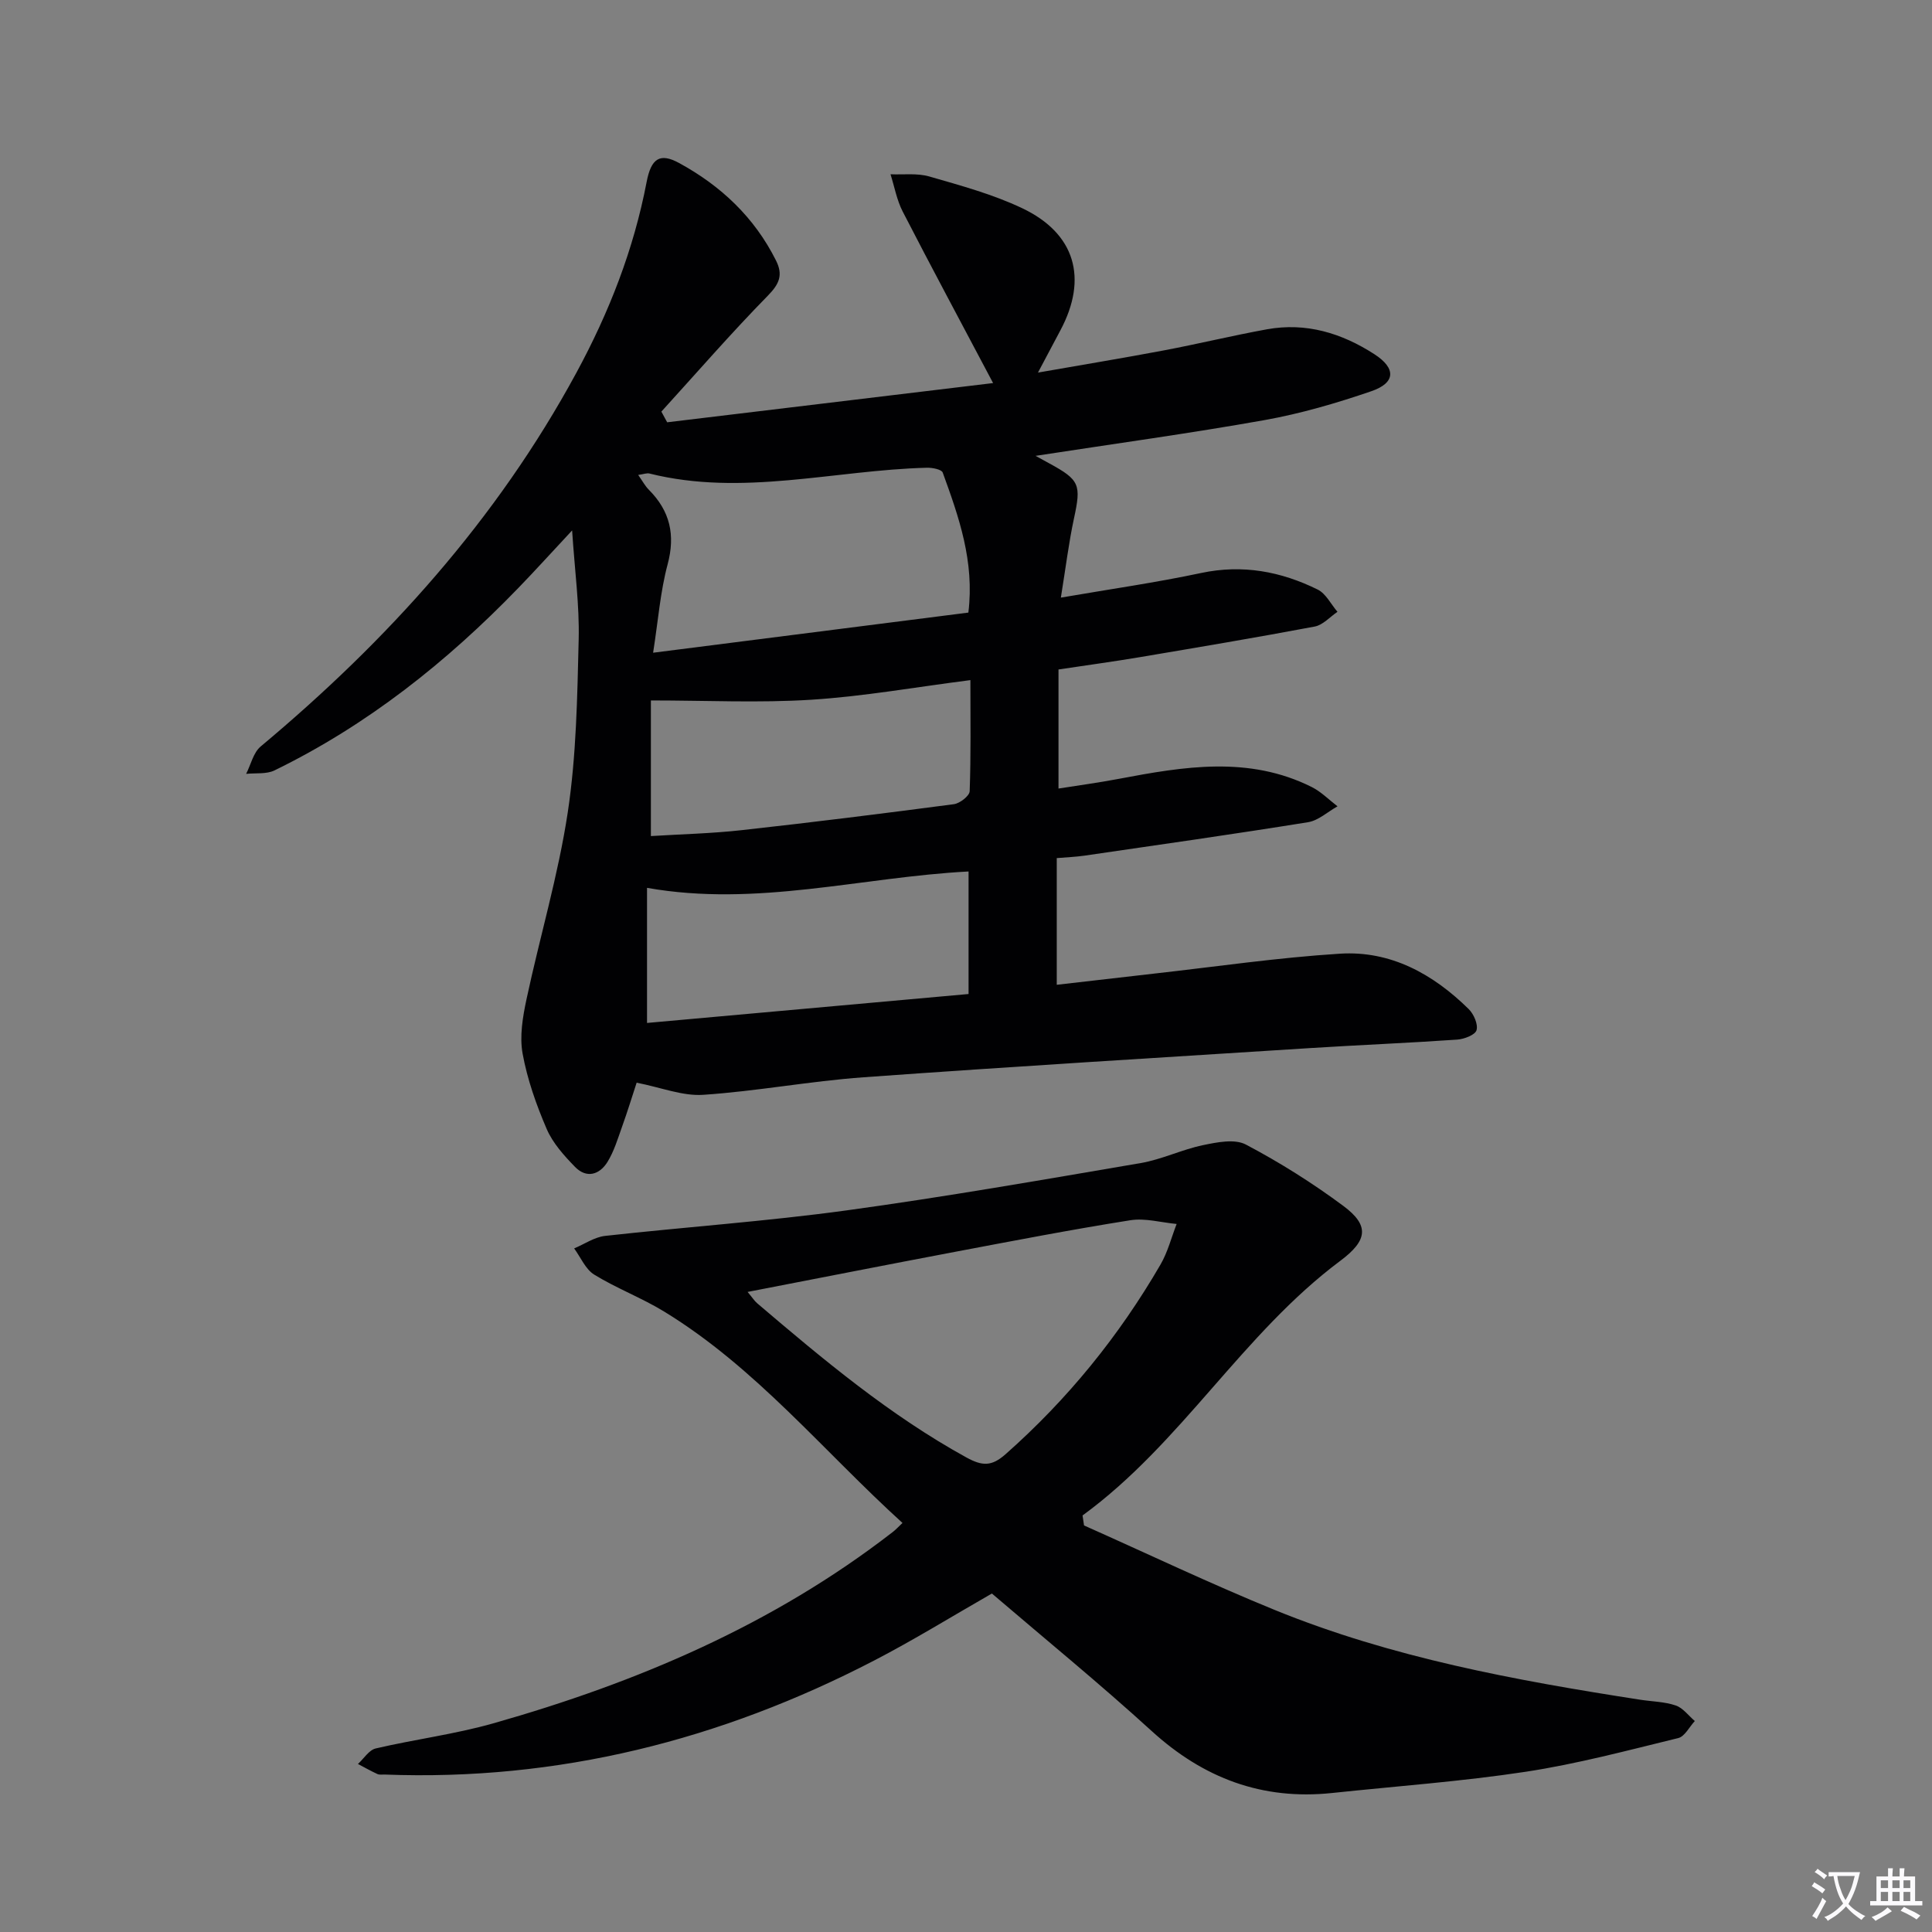
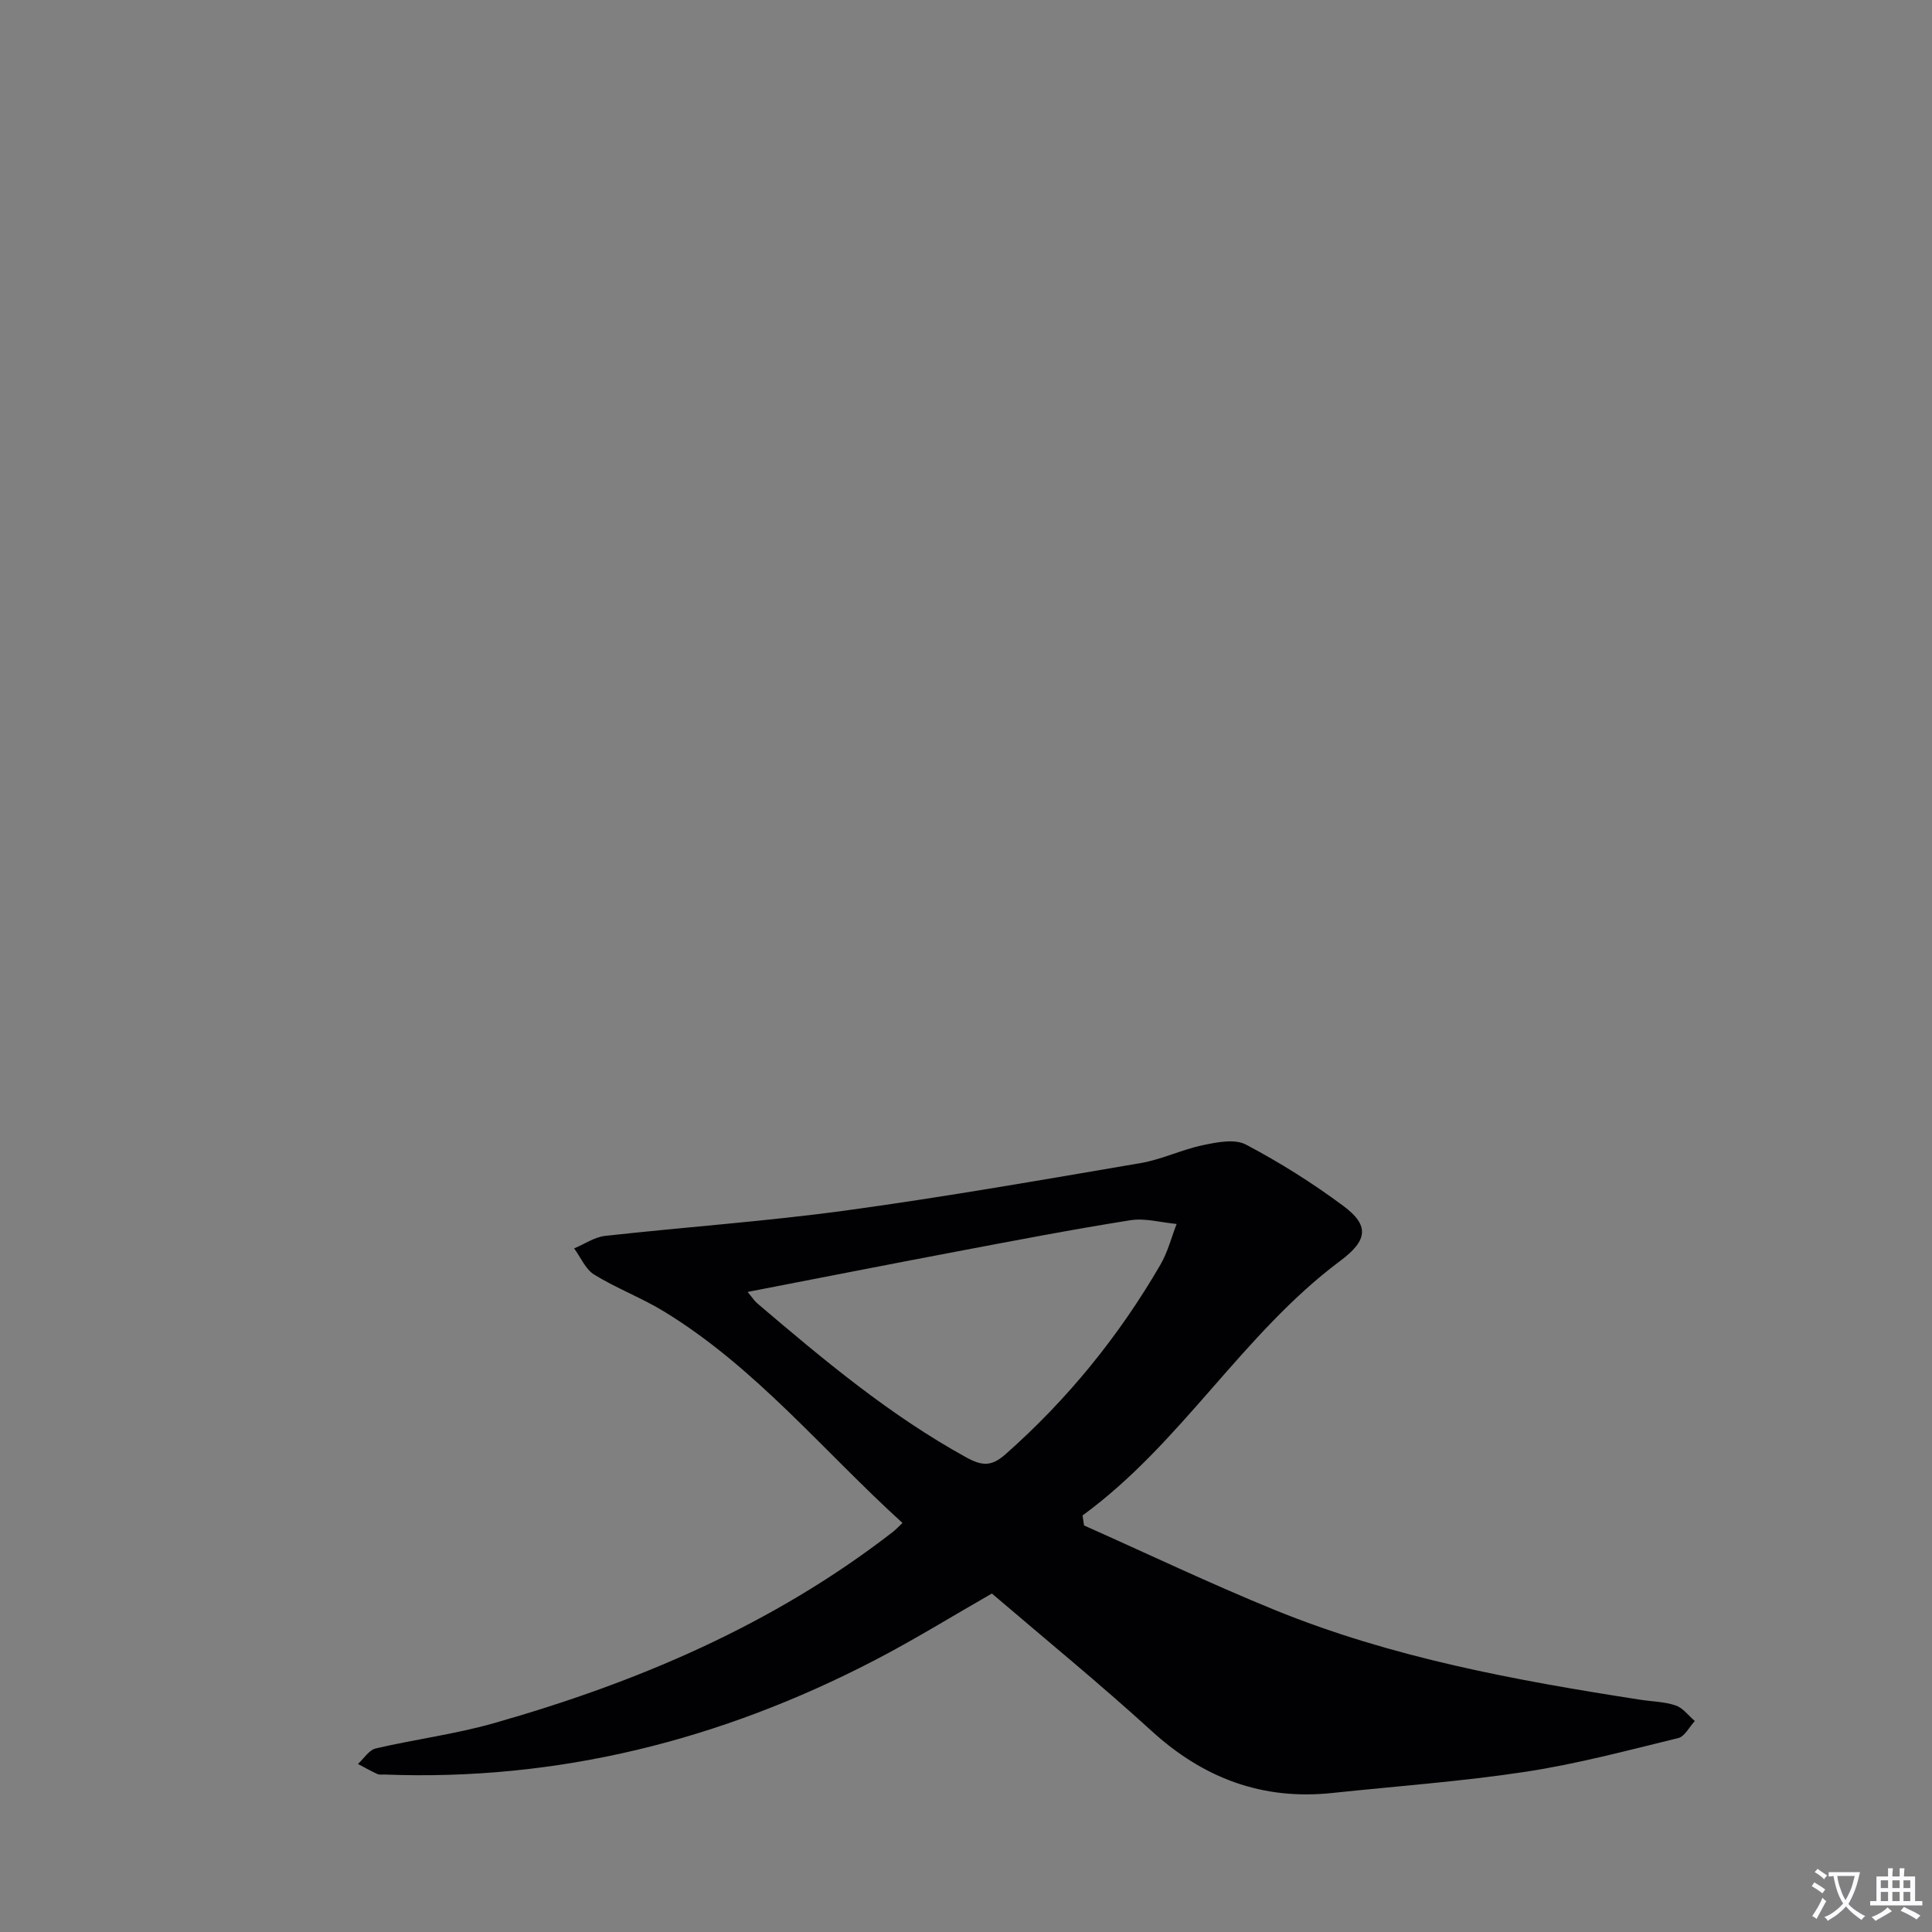
<svg xmlns="http://www.w3.org/2000/svg" enable-background="new 0 0 400 400" viewBox="0 0 400 400">
  <rect x="0" y="0" width="400" height="400" fill="#808080" stroke="none" />
  <path d="m377.9 391.2c-.2.3-.4.5-.6.8-.7-.6-1.4-1-2.2-1.5.2-.3.4-.5.5-.8.6.4 1.4.8 2.3 1.5zm-1.8 6.1c-.2-.2-.5-.4-.9-.6.4-.6.8-1.2 1.2-1.9s.7-1.3.9-1.9c.3.3.5.5.8.7-.7 1.3-1.4 2.6-2 3.7zm2.2-9c-.3.3-.5.5-.6.8-.6-.6-1.3-1.1-2-1.5.3-.3.5-.5.6-.7.6.5 1.3.9 2 1.4zm.3.2v-.9h2 4.5c-.3 1.3-.6 2.5-1 3.6s-.9 2.1-1.4 3c.4.5 1 1 1.6 1.4s1.2.8 1.9 1.1c-.3.2-.5.4-.8.8-.4-.3-1-.7-1.6-1.2s-1.2-1.1-1.6-1.6c-.5.6-1.1 1.1-1.7 1.6s-1.4.9-2.1 1.4c-.1-.3-.3-.5-.7-.8.6-.2 1.2-.5 1.9-1s1.4-1.1 2-1.8c-.5-.8-.9-1.6-1.2-2.5s-.6-2-.8-3.2c-.4.1-.7.1-1 .1zm2.5 2.7c.3 1 .7 1.7 1 2.2.3-.5.6-1.1 1-2s.6-1.9.9-3h-3.2-.4c.1.9.3 1.8.7 2.8z" fill="#fbfafc" />
  <path d="m396.5 388.5v1.5 3.6h1.5v.9c-.4 0-1 0-1.7 0h-7.9c-.5 0-.9 0-1.2 0v-.9h1.3v-3.5c0-.7 0-1.2 0-1.6h2.4c0-.8 0-1.4 0-1.7h1c0 .3-.1.8-.1 1.7h1.5c0-.8 0-1.4 0-1.7h1c0 .3-.1.9-.1 1.7zm-8.2 9.2c-.2-.3-.5-.5-.8-.8.8-.3 1.4-.6 1.9-.9s1-.7 1.4-1.1c.3.3.6.5.9.8-1.6 1-2.8 1.6-3.4 2zm2.6-6.8v-1.6h-1.5v1.6zm0 2.7v-1.9h-1.5v1.9zm2.4-2.7v-1.6h-1.5v1.6zm0 2.7v-1.9h-1.5v1.9zm.2 2 .7-.8c.4.2.9.5 1.6.8s1.3.7 1.8 1c-.3.3-.5.5-.8.8-.4-.3-1.5-1-3.3-1.8zm2-4.7v-1.6h-1.4v1.6zm0 2.7v-1.9h-1.4v1.9z" fill="#fbfafc" />
  <g fill="#010103">
-     <path d="m214.4 94.38c1.47.81 2.15 1.19 2.83 1.55 6.34 3.45 6.64 4.41 5.12 11.43-1.07 4.98-1.69 10.07-2.71 16.37 10.28-1.77 19.73-3.12 29.05-5.1 8.57-1.82 16.52-.32 24.12 3.43 1.71.84 2.75 3.04 4.1 4.61-1.56 1.05-3.01 2.73-4.71 3.05-12.04 2.27-24.13 4.3-36.22 6.34-5.39.91-10.81 1.64-16.83 2.55v24.65c3.87-.62 8.18-1.19 12.44-2 13.48-2.55 26.95-4.84 40 1.69 1.95.98 3.56 2.64 5.33 3.99-2.03 1.13-3.95 2.94-6.11 3.29-15.39 2.48-30.83 4.67-46.26 6.92-1.79.26-3.6.33-5.76.51v26.23c6.87-.79 13.44-1.56 20.02-2.3 12.87-1.44 25.71-3.33 38.62-4.14 10.5-.66 19.28 4.21 26.65 11.47 1.05 1.04 1.97 3.14 1.62 4.37-.28.98-2.56 1.85-4.01 1.95-10.11.7-20.25 1.11-30.37 1.75-30.85 1.96-61.71 3.82-92.55 6.05-11.09.8-22.09 2.89-33.18 3.63-4.28.29-8.7-1.52-13.78-2.51-.96 2.93-1.91 6.03-3.01 9.09-.89 2.49-1.66 5.1-3.03 7.32-1.64 2.65-4.33 3.47-6.71 1.03-2.28-2.34-4.62-4.94-5.88-7.87-2.15-5-4.01-10.26-4.98-15.59-.65-3.58.02-7.57.8-11.23 2.76-12.93 6.58-25.69 8.55-38.73 1.78-11.79 1.97-23.85 2.26-35.81.17-7.06-.81-14.15-1.36-22.55-4.26 4.56-7.64 8.31-11.15 11.93-14.79 15.3-31.26 28.39-50.48 37.76-1.67.81-3.89.5-5.86.71.98-1.92 1.49-4.4 3.01-5.67 26.3-21.98 48.88-46.97 65.34-77.33 6.82-12.58 11.89-25.57 14.57-39.56.94-4.89 2.76-6.07 6.72-3.91 8.66 4.72 15.6 11.25 20.07 20.2 1.47 2.94.72 4.8-1.67 7.24-7.61 7.76-14.75 15.99-22.07 24.03.4.74.8 1.47 1.2 2.21 22.18-2.67 44.37-5.34 67.48-8.12-6.7-12.66-12.81-24.04-18.72-35.52-1.22-2.37-1.7-5.13-2.52-7.71 2.69.12 5.53-.27 8.04.46 6.51 1.88 13.15 3.68 19.23 6.57 11.01 5.23 13.63 14.54 7.91 25.27-1.4 2.62-2.78 5.25-4.65 8.76 9.22-1.62 17.62-3 25.99-4.58 7.16-1.35 14.25-3.08 21.41-4.38 8.1-1.47 15.48.78 22.26 5.16 4.49 2.9 4.43 5.92-.65 7.66-7.2 2.47-14.59 4.63-22.06 5.97-15.44 2.75-31 4.88-47.45 7.41zm-13.91 32.45c1.3-10.61-1.98-19.82-5.31-28.99-.24-.66-2.16-1.03-3.28-1-19.14.49-38.17 6.01-57.43 1.2-.55-.14-1.19.13-2.34.29.91 1.29 1.44 2.31 2.22 3.08 4.37 4.4 5.51 9.32 3.87 15.45-1.51 5.64-1.95 11.57-3 18.28 22.4-2.85 43.59-5.55 65.27-8.31zm.42 13.98c-11.3 1.44-22.07 3.37-32.92 4.06-10.83.69-21.74.15-33.23.15v28.08c6.23-.39 12.52-.53 18.75-1.22 14.68-1.62 29.33-3.45 43.97-5.38 1.24-.16 3.25-1.72 3.28-2.69.27-7.44.15-14.9.15-23zm-.38 39.62c-22.21 1.16-43.83 7.42-66.57 3.39v27.97c22.07-1.99 44.28-3.99 66.57-5.99 0-8.63 0-16.88 0-25.37z" />
    <path d="m186.85 315.31c-16.36-14.85-30.32-32.13-49.32-43.75-4.65-2.85-9.85-4.8-14.5-7.66-1.81-1.11-2.8-3.58-4.16-5.43 2.13-.89 4.2-2.34 6.4-2.59 16.66-1.85 33.4-3.01 49.99-5.28 20.37-2.79 40.64-6.34 60.91-9.8 4.37-.75 8.5-2.79 12.86-3.7 2.91-.61 6.59-1.36 8.92-.13 7.02 3.7 13.8 7.97 20.17 12.7 5.44 4.04 5.05 7.13-.6 11.35-20.29 15.14-32.9 37.8-53.39 52.74.1.69.21 1.38.31 2.07 13.15 5.85 26.15 12.06 39.47 17.49 24.28 9.9 49.91 14.59 75.68 18.59 2.46.38 5.03.4 7.35 1.19 1.51.51 2.65 2.11 3.95 3.22-1.13 1.22-2.08 3.2-3.43 3.53-10.46 2.55-20.92 5.35-31.55 6.97-13.29 2.02-26.73 2.98-40.11 4.4-14.45 1.53-26.65-3.06-37.37-12.84-10.69-9.75-21.92-18.92-33.07-28.46-8.28 4.74-16.18 9.63-24.41 13.89-31.74 16.46-65.39 24.96-101.32 23.59-.5-.02-1.06.09-1.48-.1-1.37-.63-2.7-1.38-4.04-2.09 1.22-1.11 2.28-2.88 3.67-3.21 8.08-1.89 16.39-2.94 24.35-5.2 29.79-8.45 57.96-20.44 82.66-39.58.65-.49 1.2-1.1 2.06-1.91zm-32.07-47.83c1.01 1.2 1.42 1.87 2 2.36 13.68 11.65 27.43 23.18 43.3 31.91 3.3 1.81 5.23 1.88 8.12-.68 12.85-11.36 23.49-24.47 32.07-39.26 1.5-2.58 2.25-5.59 3.34-8.4-3.21-.3-6.52-1.26-9.6-.77-12.12 1.92-24.17 4.25-36.23 6.53-14.11 2.67-28.21 5.45-43 8.31z" />
  </g>
</svg>